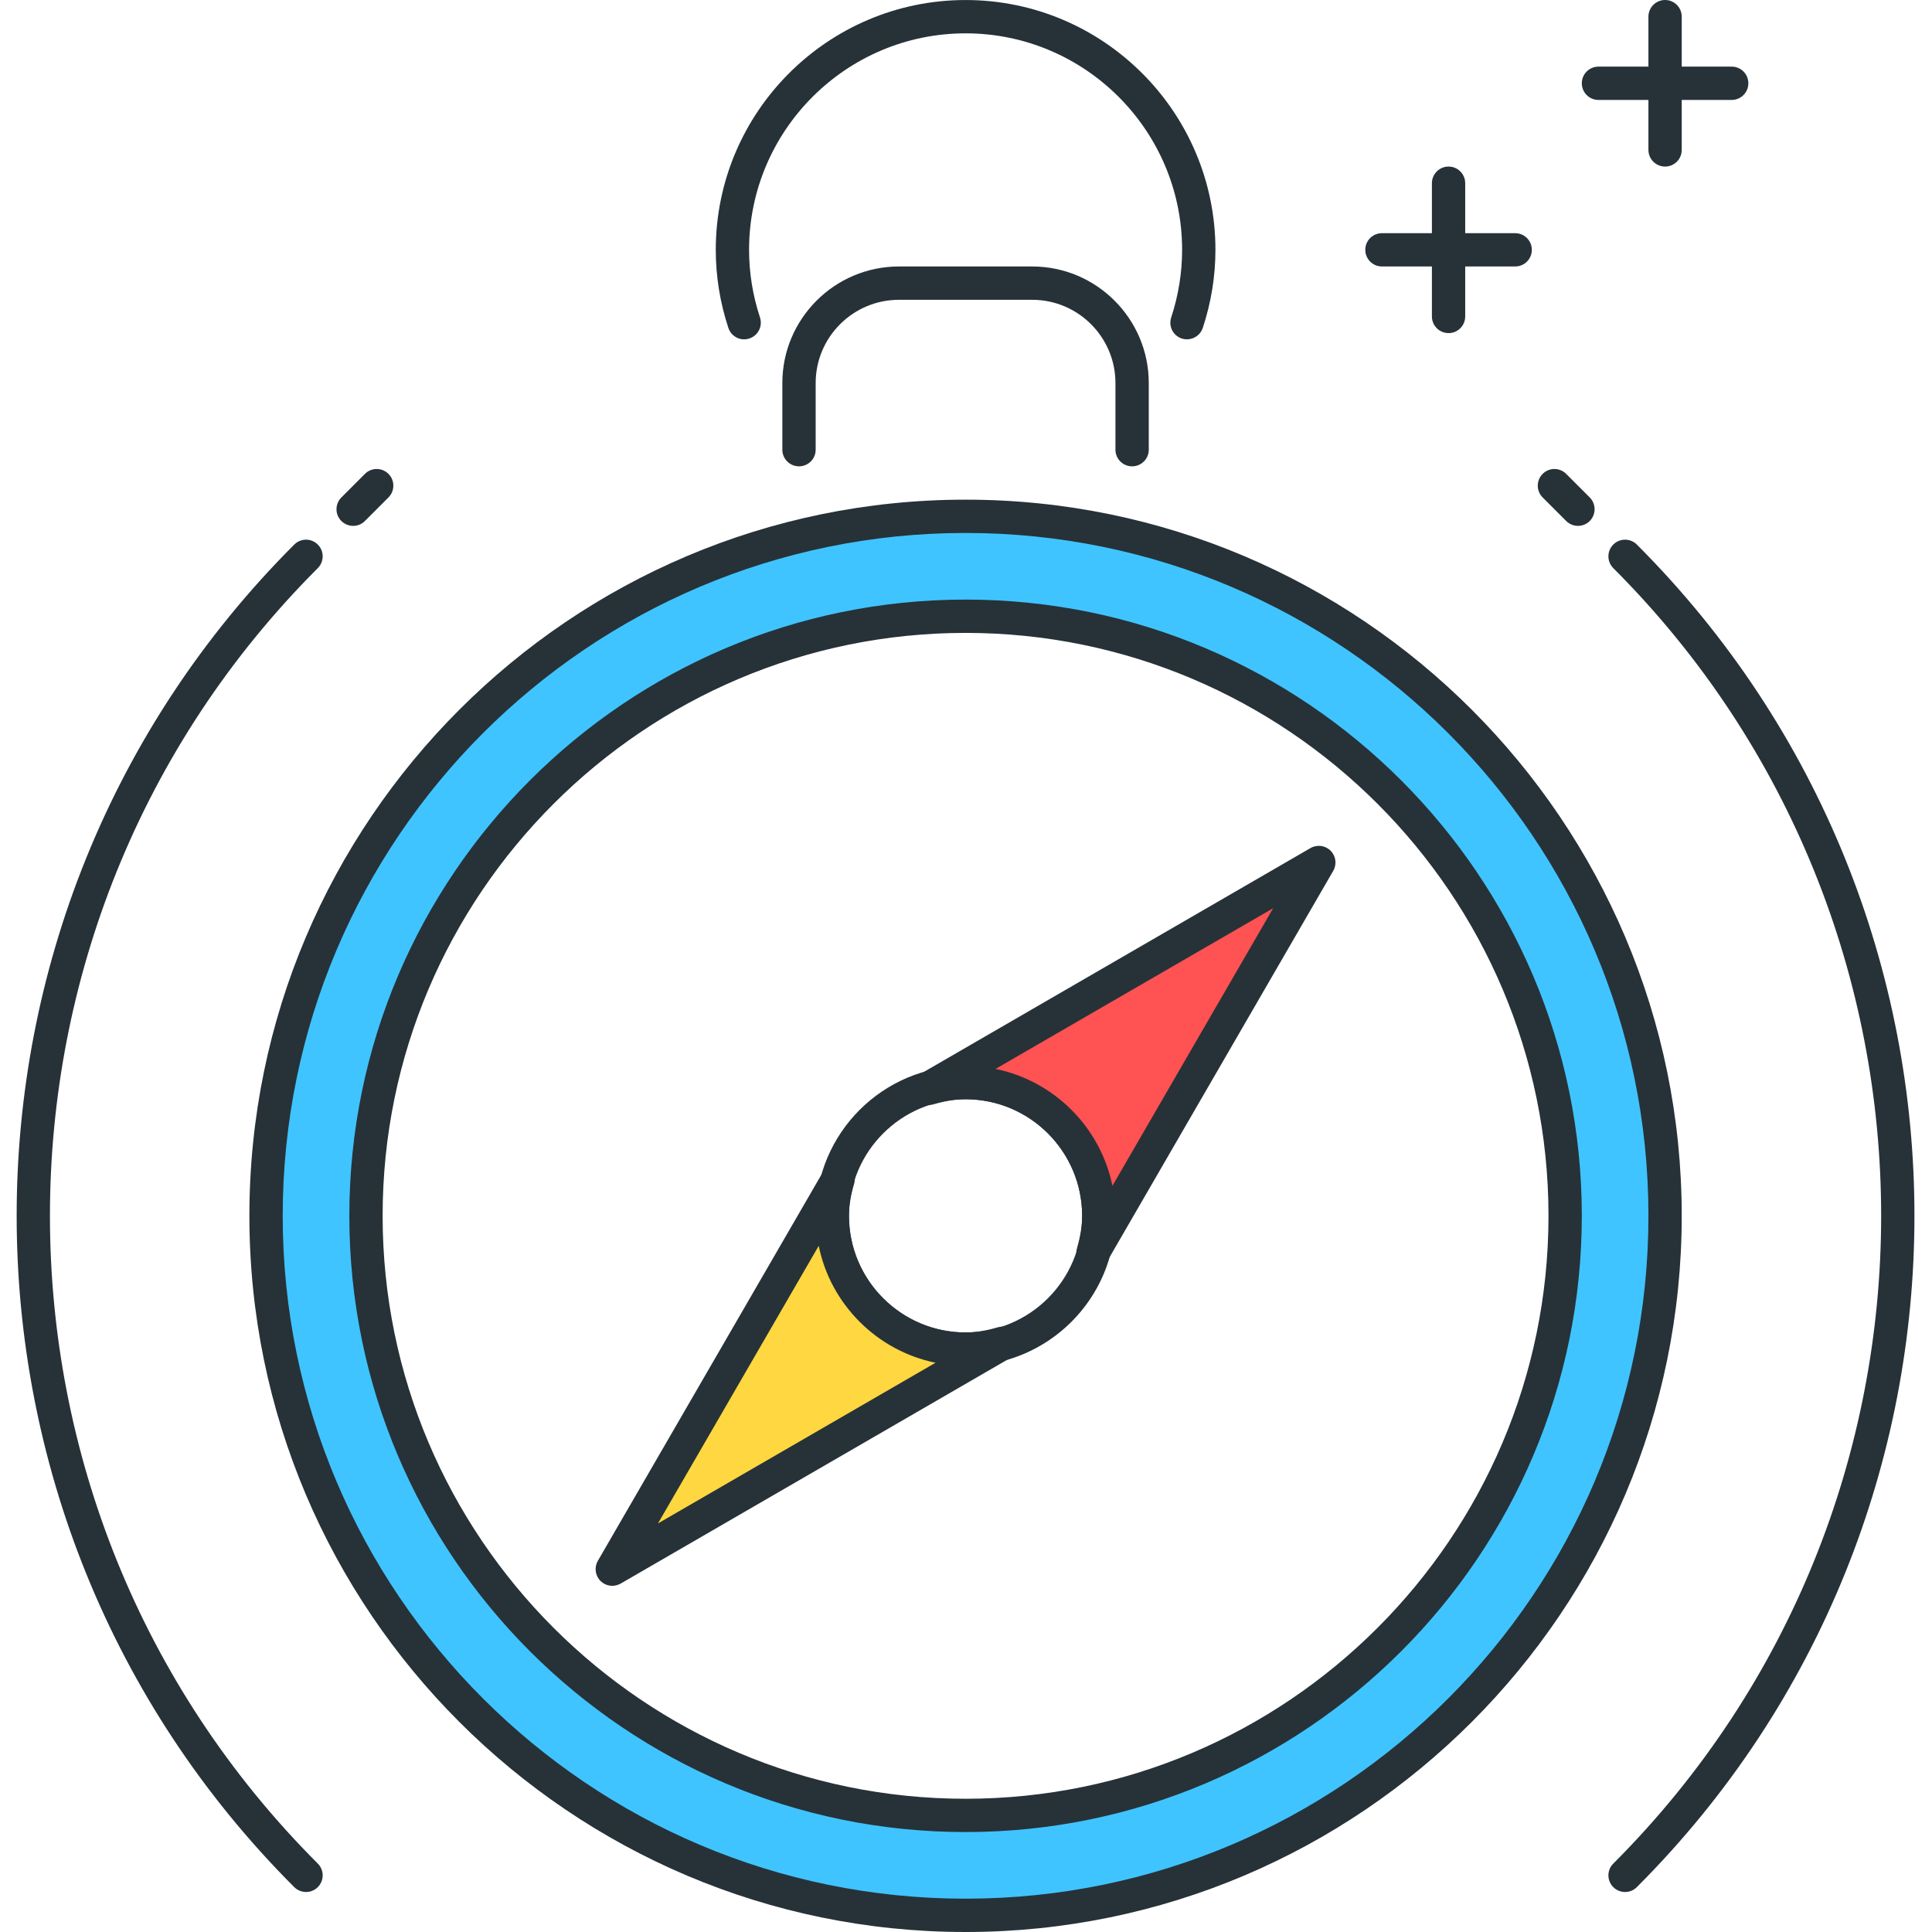
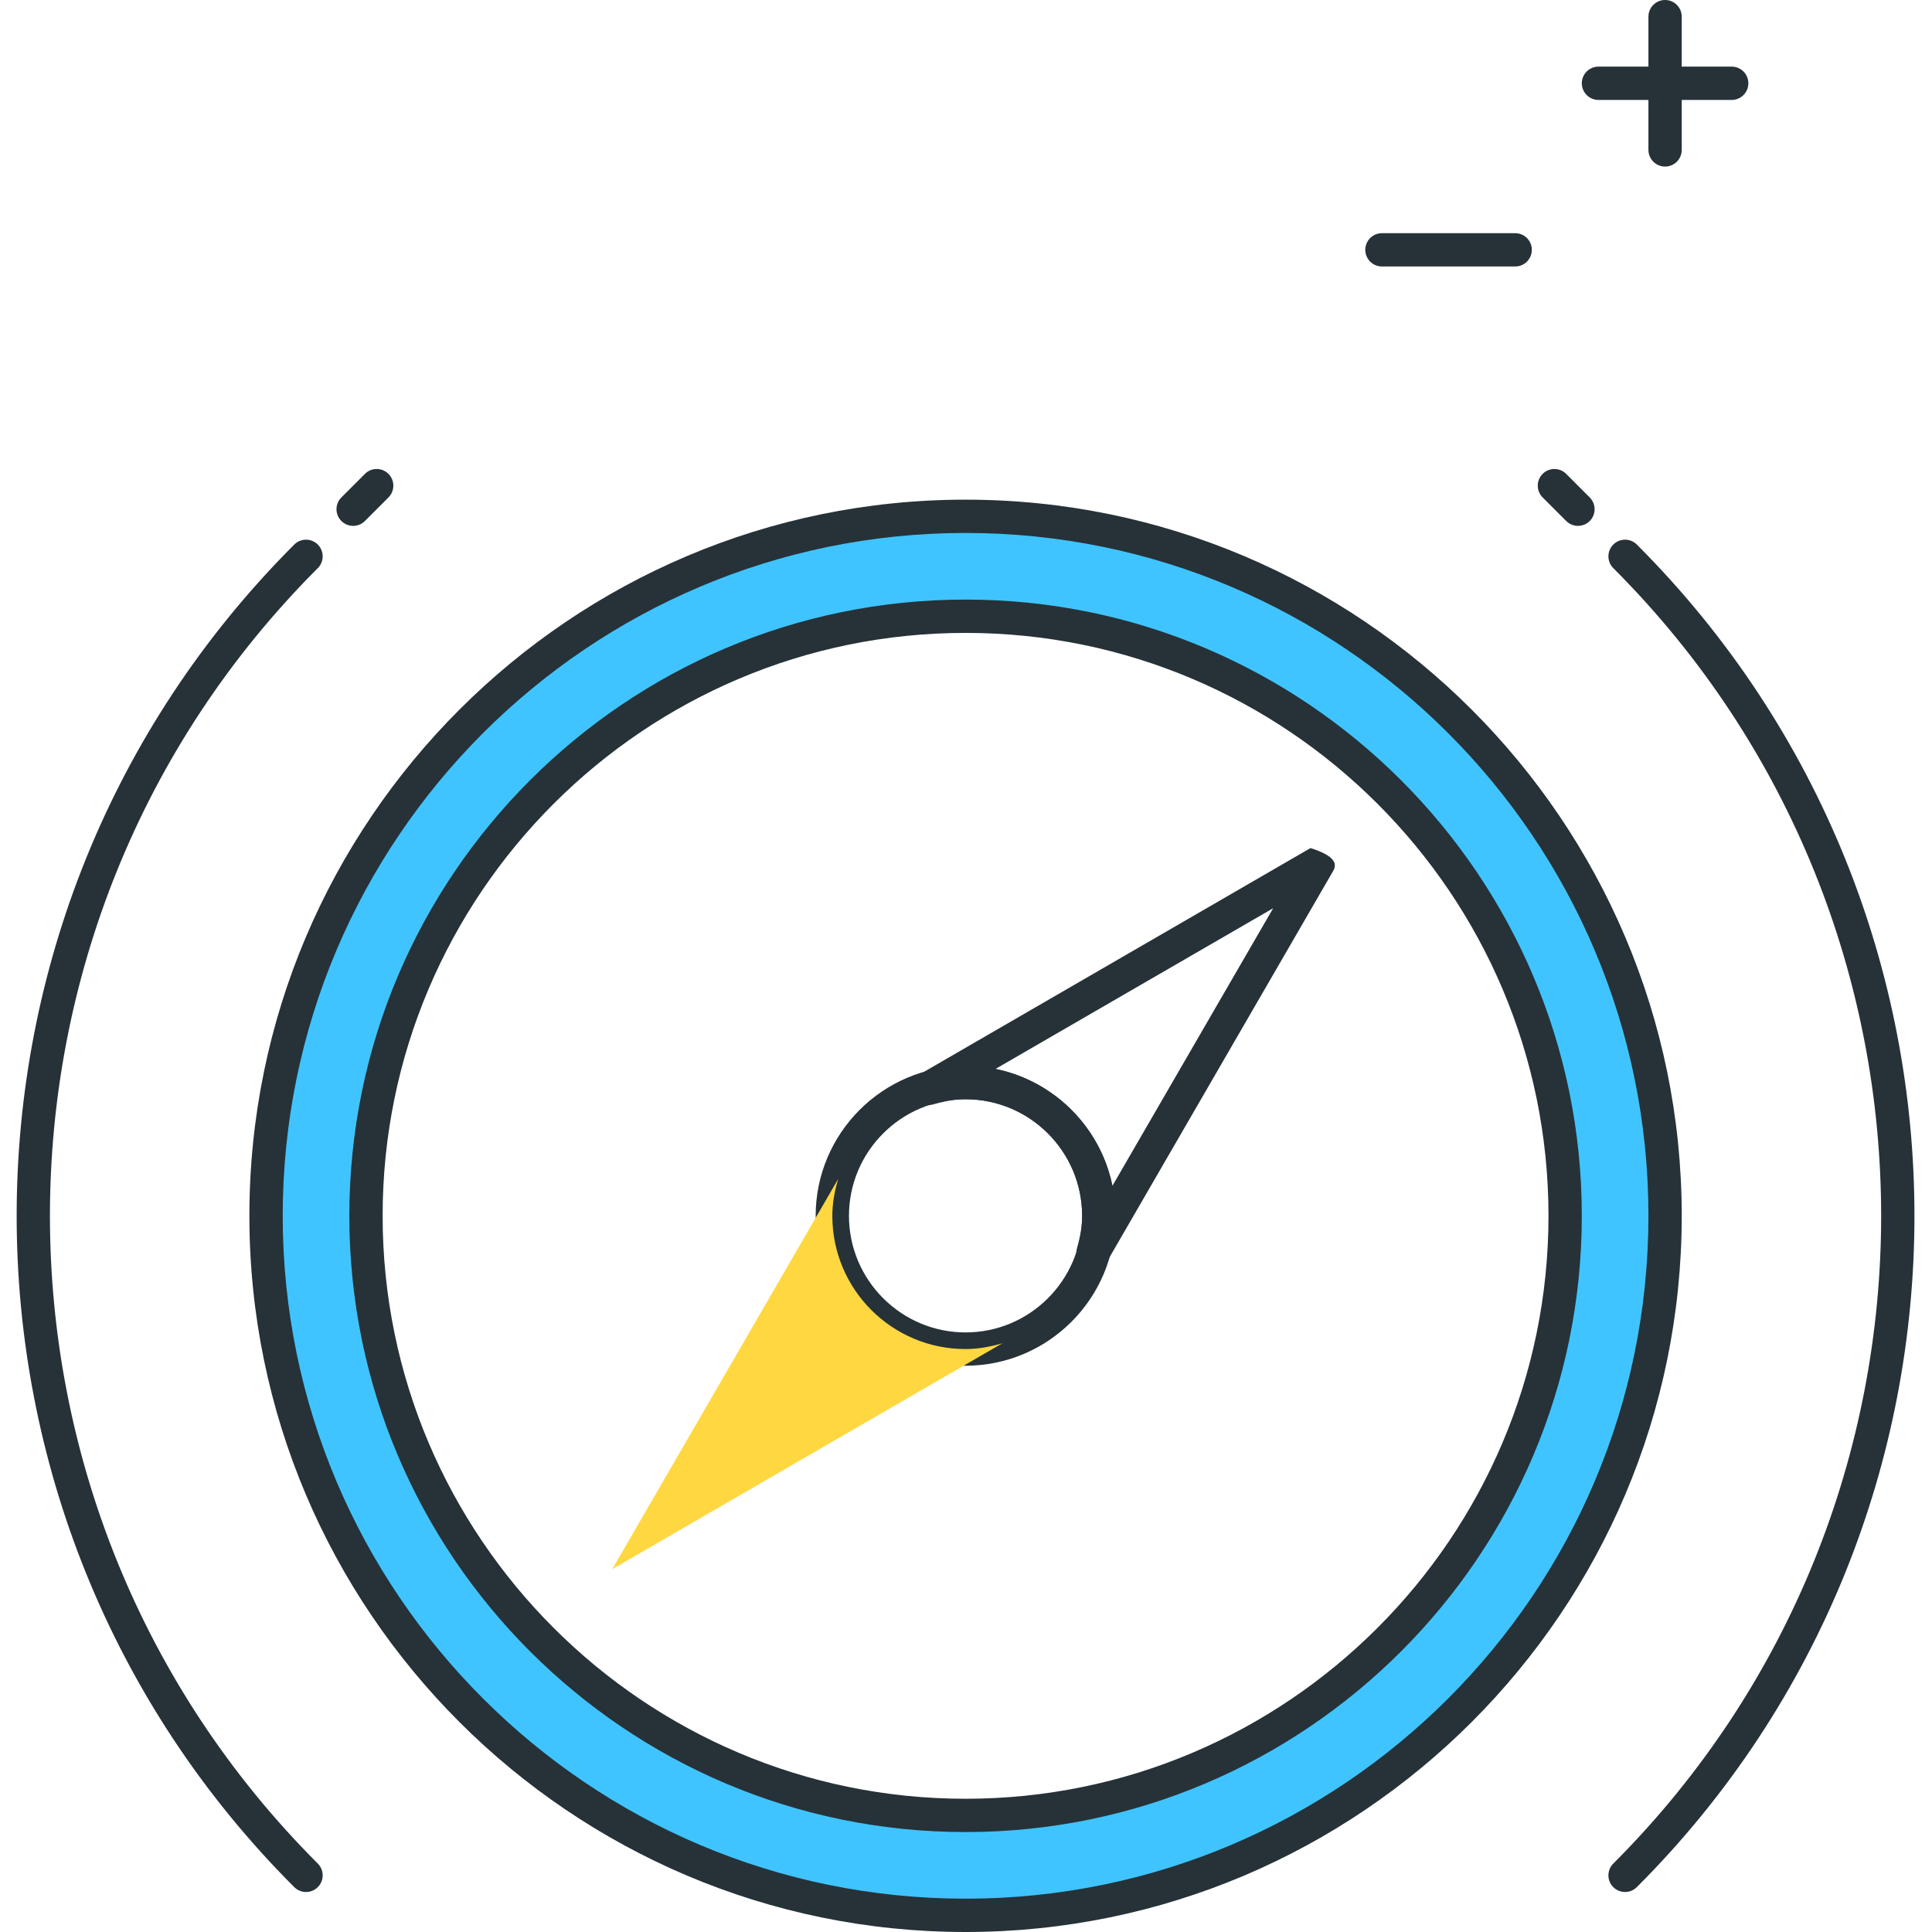
<svg xmlns="http://www.w3.org/2000/svg" width="85" height="85" viewBox="0 0 85 85" fill="none">
  <g clip-path="url(#clip0_2_373)">
-     <path d="M49.808 20.517C49.404 20.517 49.075 20.189 49.075 19.785V16.853C49.075 14.833 47.433 13.19 45.412 13.19H39.55C37.529 13.19 35.886 14.833 35.886 16.853V19.785C35.886 20.189 35.558 20.517 35.153 20.517C34.749 20.517 34.42 20.189 34.42 19.785V16.853C34.42 14.025 36.722 11.724 39.55 11.724H45.412C48.24 11.724 50.541 14.025 50.541 16.853V19.785C50.541 20.19 50.213 20.517 49.808 20.517Z" fill="#263238" />
    <path d="M42.481 22.716C25.484 22.716 11.705 36.494 11.705 53.491C11.705 70.489 25.484 84.267 42.481 84.267C59.478 84.267 73.257 70.489 73.257 53.491C73.257 36.494 59.478 22.716 42.481 22.716ZM42.481 79.871C27.912 79.871 16.101 68.06 16.101 53.491C16.101 38.923 27.912 27.112 42.481 27.112C57.05 27.112 68.86 38.923 68.86 53.491C68.86 68.06 57.05 79.871 42.481 79.871Z" fill="#40C4FF" />
    <path d="M42.481 85C25.107 85 10.972 70.865 10.972 53.491C10.972 36.118 25.107 21.983 42.481 21.983C59.854 21.983 73.989 36.118 73.989 53.491C73.989 70.865 59.854 85 42.481 85ZM42.481 23.448C25.915 23.448 12.438 36.925 12.438 53.491C12.438 70.058 25.915 83.534 42.481 83.534C59.047 83.534 72.524 70.058 72.524 53.491C72.524 36.925 59.047 23.448 42.481 23.448ZM42.481 80.603C27.531 80.603 15.369 68.441 15.369 53.491C15.369 38.541 27.531 26.379 42.481 26.379C57.431 26.379 69.593 38.541 69.593 53.491C69.593 68.441 57.431 80.603 42.481 80.603ZM42.481 27.845C28.34 27.845 16.834 39.351 16.834 53.491C16.834 67.632 28.34 79.138 42.481 79.138C56.622 79.138 68.127 67.632 68.127 53.491C68.127 39.351 56.622 27.845 42.481 27.845Z" fill="#263238" />
    <path d="M42.481 60.086C38.845 60.086 35.886 57.127 35.886 53.491C35.886 49.855 38.845 46.897 42.481 46.897C46.117 46.897 49.075 49.855 49.075 53.491C49.075 57.127 46.117 60.086 42.481 60.086ZM42.481 48.362C39.653 48.362 37.351 50.663 37.351 53.491C37.351 56.32 39.653 58.621 42.481 58.621C45.309 58.621 47.61 56.32 47.61 53.491C47.61 50.663 45.309 48.362 42.481 48.362Z" fill="#263238" />
-     <path d="M58.024 37.947L40.858 47.884C41.377 47.734 41.914 47.629 42.479 47.629C45.717 47.629 48.341 50.254 48.341 53.491C48.341 54.057 48.236 54.593 48.087 55.111L58.024 37.947Z" fill="#FF5252" />
-     <path d="M48.088 55.843C47.993 55.843 47.895 55.824 47.803 55.785C47.463 55.639 47.284 55.265 47.385 54.908C47.538 54.371 47.61 53.921 47.61 53.491C47.61 50.663 45.309 48.362 42.481 48.362C42.044 48.362 41.596 48.434 41.064 48.587C40.7 48.688 40.33 48.512 40.184 48.172C40.038 47.832 40.17 47.436 40.491 47.25L57.656 37.312C57.942 37.147 58.306 37.192 58.541 37.428C58.776 37.663 58.823 38.025 58.657 38.313L48.721 55.477C48.587 55.71 48.343 55.843 48.088 55.843ZM43.799 47.028C46.379 47.555 48.415 49.591 48.942 52.171L56.014 39.958L43.799 47.028Z" fill="#263238" />
+     <path d="M48.088 55.843C47.993 55.843 47.895 55.824 47.803 55.785C47.463 55.639 47.284 55.265 47.385 54.908C47.538 54.371 47.61 53.921 47.61 53.491C47.61 50.663 45.309 48.362 42.481 48.362C42.044 48.362 41.596 48.434 41.064 48.587C40.7 48.688 40.33 48.512 40.184 48.172C40.038 47.832 40.17 47.436 40.491 47.25L57.656 37.312C58.776 37.663 58.823 38.025 58.657 38.313L48.721 55.477C48.587 55.71 48.343 55.843 48.088 55.843ZM43.799 47.028C46.379 47.555 48.415 49.591 48.942 52.171L56.014 39.958L43.799 47.028Z" fill="#263238" />
    <path d="M42.481 59.353C39.243 59.353 36.619 56.729 36.619 53.491C36.619 52.924 36.724 52.388 36.876 51.869L26.936 69.036L44.1 59.099C43.583 59.248 43.047 59.353 42.481 59.353Z" fill="#FFD740" />
-     <path d="M26.938 69.769C26.748 69.769 26.561 69.696 26.419 69.555C26.185 69.32 26.137 68.957 26.303 68.67L36.241 51.503C36.427 51.181 36.825 51.051 37.162 51.197C37.502 51.343 37.681 51.718 37.579 52.076C37.424 52.609 37.351 53.061 37.351 53.494C37.351 56.323 39.653 58.624 42.481 58.624C42.914 58.624 43.363 58.552 43.897 58.397C44.258 58.298 44.631 58.473 44.776 58.812C44.922 59.152 44.791 59.548 44.47 59.734L27.305 69.672C27.19 69.735 27.062 69.769 26.938 69.769ZM36.02 54.812L28.948 67.025L41.16 59.955C38.581 59.426 36.544 57.39 36.02 54.812Z" fill="#263238" />
    <path d="M71.497 83.24C71.309 83.24 71.121 83.168 70.978 83.026C70.692 82.74 70.692 82.276 70.978 81.99C86.691 66.275 86.691 40.709 70.978 24.995C70.692 24.708 70.692 24.244 70.978 23.958C71.264 23.672 71.728 23.672 72.014 23.958C88.299 40.243 88.299 66.74 72.014 83.026C71.872 83.168 71.684 83.24 71.497 83.24Z" fill="#263238" />
    <path d="M69.425 23.136C69.237 23.136 69.05 23.064 68.906 22.922L67.87 21.885C67.584 21.599 67.584 21.134 67.87 20.849C68.155 20.562 68.62 20.562 68.906 20.849L69.942 21.886C70.227 22.172 70.227 22.636 69.942 22.922C69.799 23.066 69.612 23.136 69.425 23.136Z" fill="#263238" />
    <path d="M13.465 83.24C13.278 83.24 13.09 83.168 12.946 83.026C-3.338 66.741 -3.338 40.244 12.946 23.958C13.232 23.672 13.697 23.672 13.982 23.958C14.268 24.244 14.268 24.708 13.982 24.995C-1.731 40.709 -1.731 66.275 13.982 81.99C14.268 82.276 14.268 82.74 13.982 83.026C13.84 83.168 13.653 83.24 13.465 83.24Z" fill="#263238" />
    <path d="M15.537 23.136C15.35 23.136 15.162 23.064 15.019 22.922C14.733 22.636 14.733 22.172 15.019 21.886L16.055 20.849C16.34 20.562 16.805 20.562 17.091 20.849C17.377 21.134 17.377 21.599 17.091 21.885L16.055 22.922C15.912 23.066 15.725 23.136 15.537 23.136Z" fill="#263238" />
    <path d="M66.662 11.724H60.8C60.395 11.724 60.067 11.396 60.067 10.991C60.067 10.587 60.395 10.259 60.8 10.259H66.662C67.067 10.259 67.394 10.587 67.394 10.991C67.394 11.396 67.067 11.724 66.662 11.724Z" fill="#263238" />
    <path d="M76.188 4.397H70.326C69.921 4.397 69.593 4.068 69.593 3.664C69.593 3.259 69.921 2.931 70.326 2.931H76.188C76.593 2.931 76.92 3.259 76.92 3.664C76.92 4.068 76.593 4.397 76.188 4.397Z" fill="#263238" />
    <path d="M73.257 7.328C72.852 7.328 72.524 6.999 72.524 6.595V0.733C72.524 0.328 72.852 0 73.257 0C73.662 0 73.989 0.328 73.989 0.733V6.595C73.989 7.001 73.662 7.328 73.257 7.328Z" fill="#263238" />
-     <path d="M63.731 14.655C63.326 14.655 62.998 14.327 62.998 13.922V8.06C62.998 7.656 63.326 7.328 63.731 7.328C64.136 7.328 64.463 7.656 64.463 8.06V13.922C64.463 14.328 64.136 14.655 63.731 14.655Z" fill="#263238" />
-     <path d="M52.222 14.929C52.146 14.929 52.069 14.918 51.994 14.893C51.608 14.767 51.4 14.353 51.528 13.967C51.847 12.998 52.008 11.995 52.008 10.993C52.008 5.74 47.734 1.467 42.482 1.467C37.23 1.467 32.956 5.74 32.956 10.993C32.956 12 33.118 12.999 33.436 13.966C33.563 14.352 33.353 14.765 32.97 14.891C32.583 15.022 32.171 14.809 32.045 14.425C31.677 13.309 31.491 12.155 31.491 10.993C31.491 4.932 36.421 0.001 42.482 0.001C48.544 0.001 53.474 4.932 53.474 10.993C53.474 12.152 53.287 13.307 52.918 14.427C52.817 14.733 52.53 14.929 52.222 14.929Z" fill="#263238" />
  </g>
  <defs>
    <clipPath id="clip0_2_373">
      <rect width="85" height="85" fill="white" />
    </clipPath>
  </defs>
</svg>